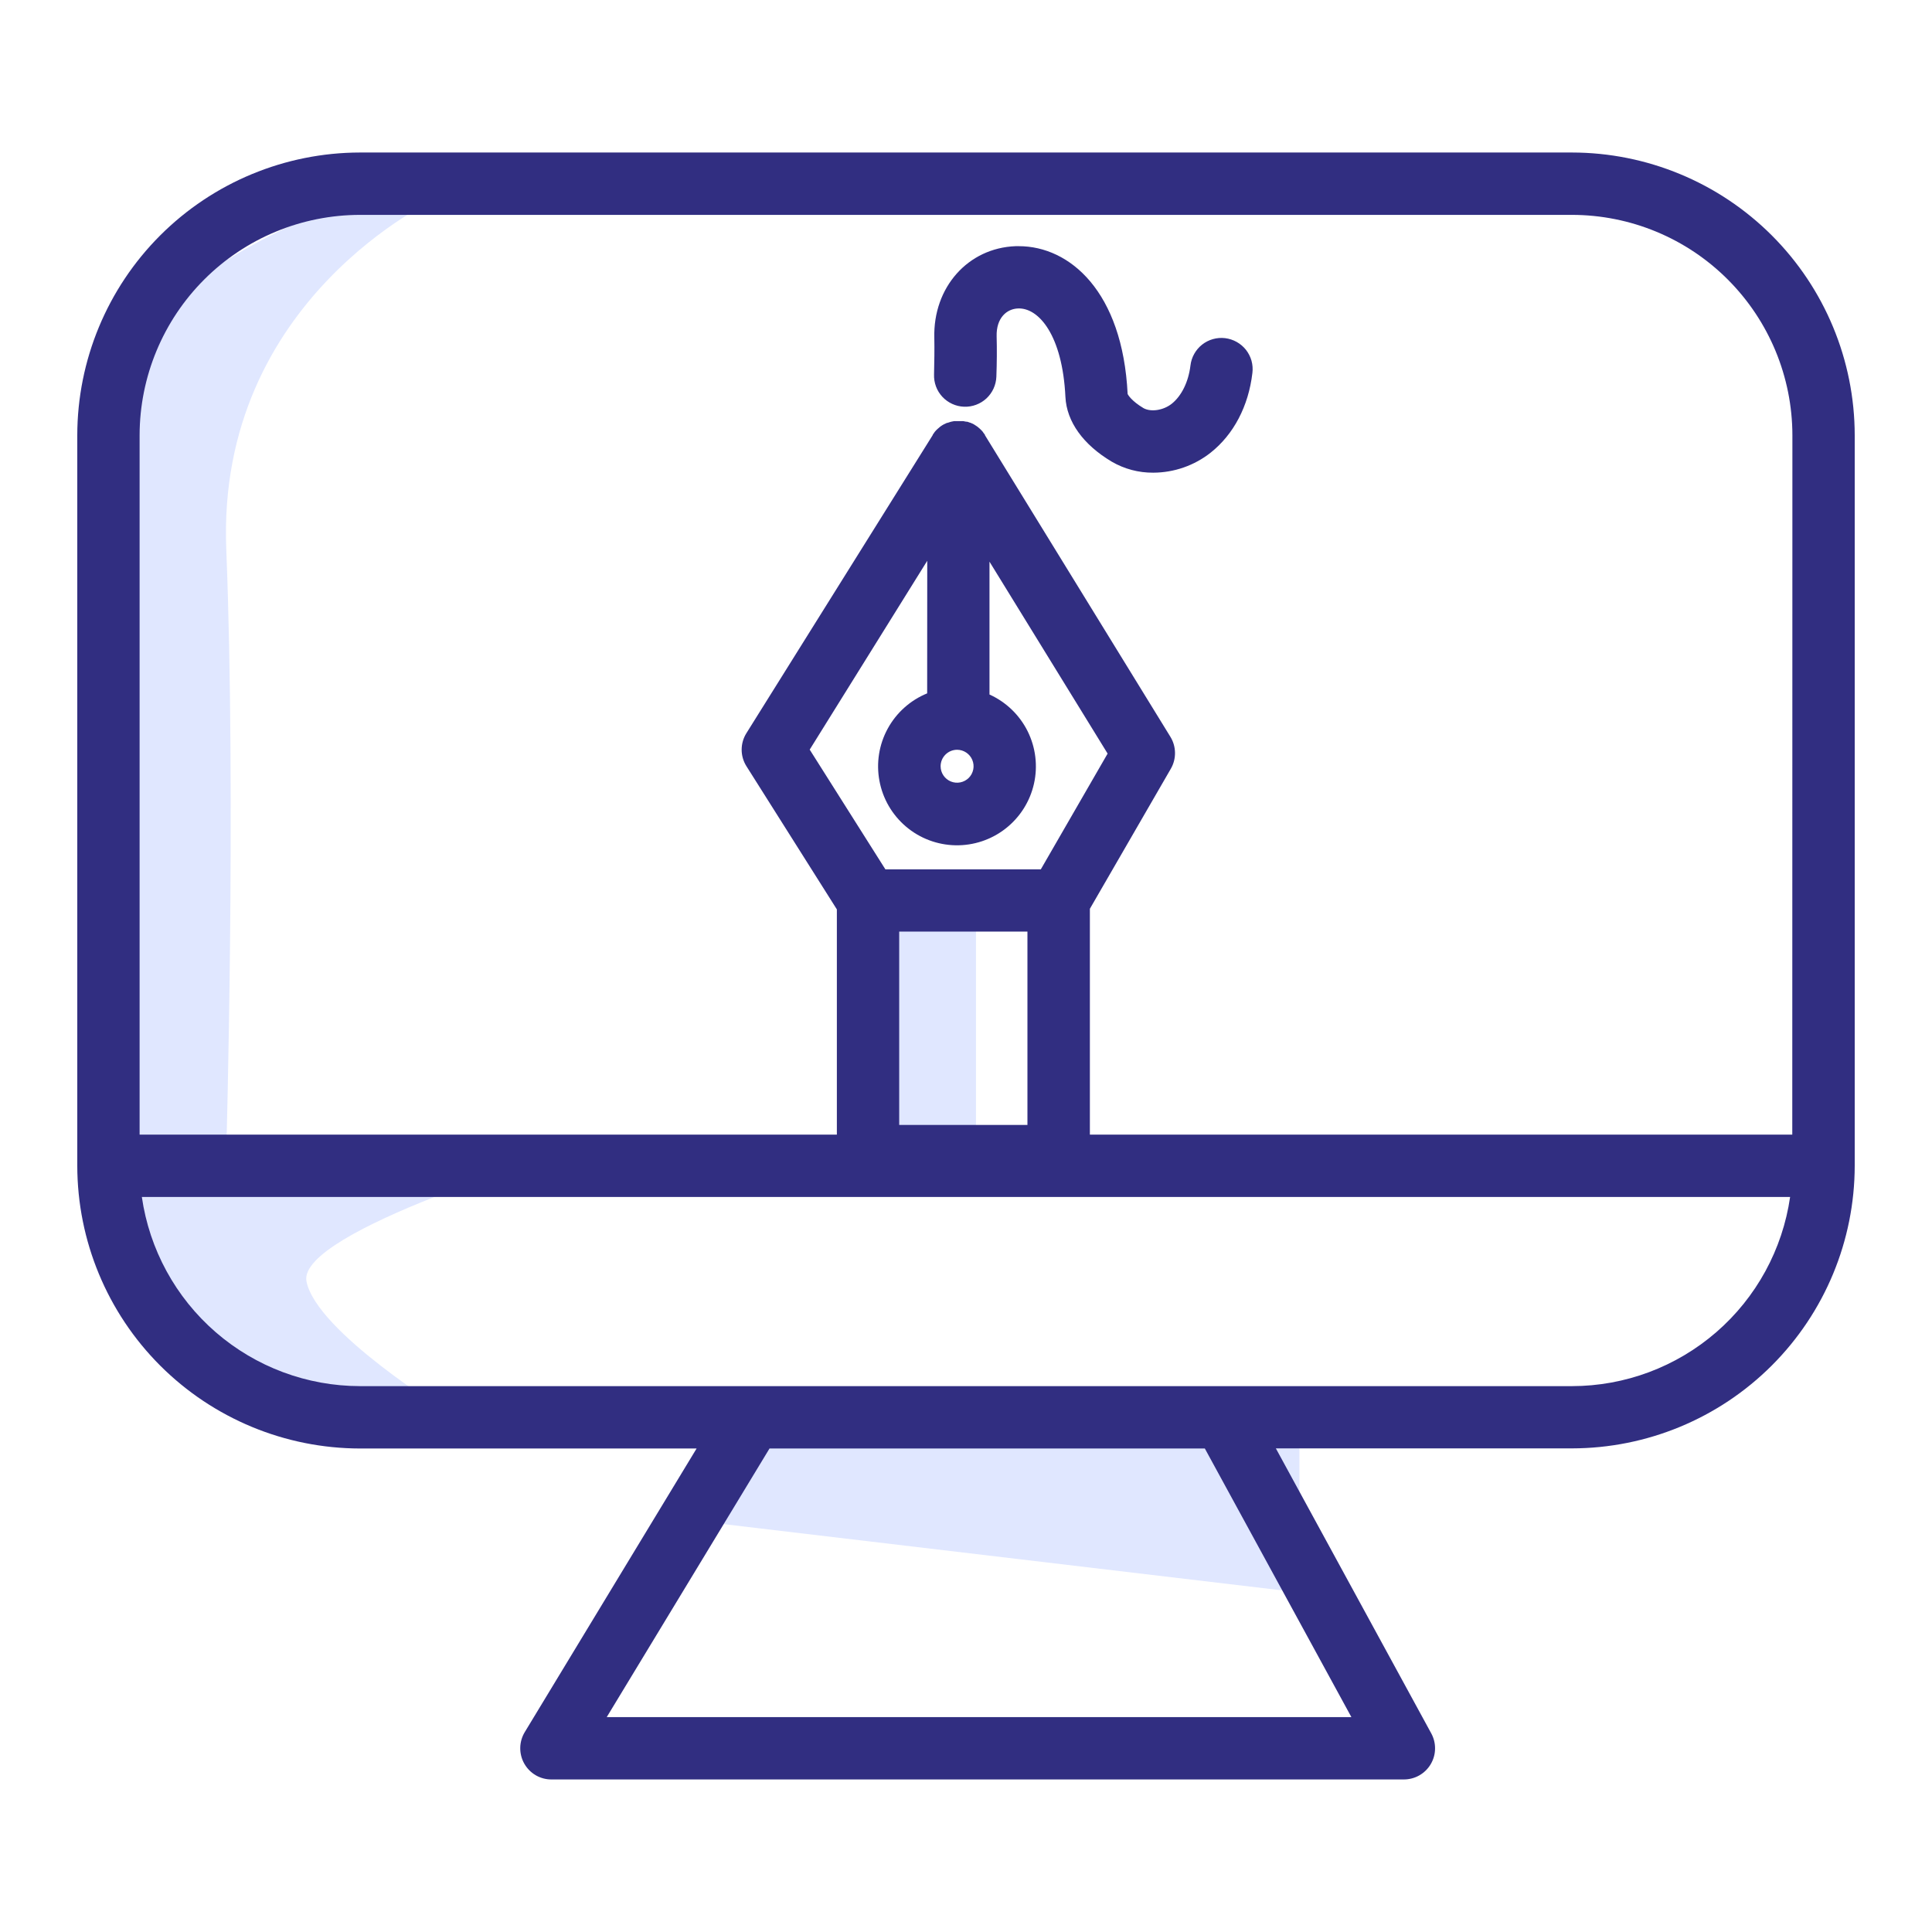
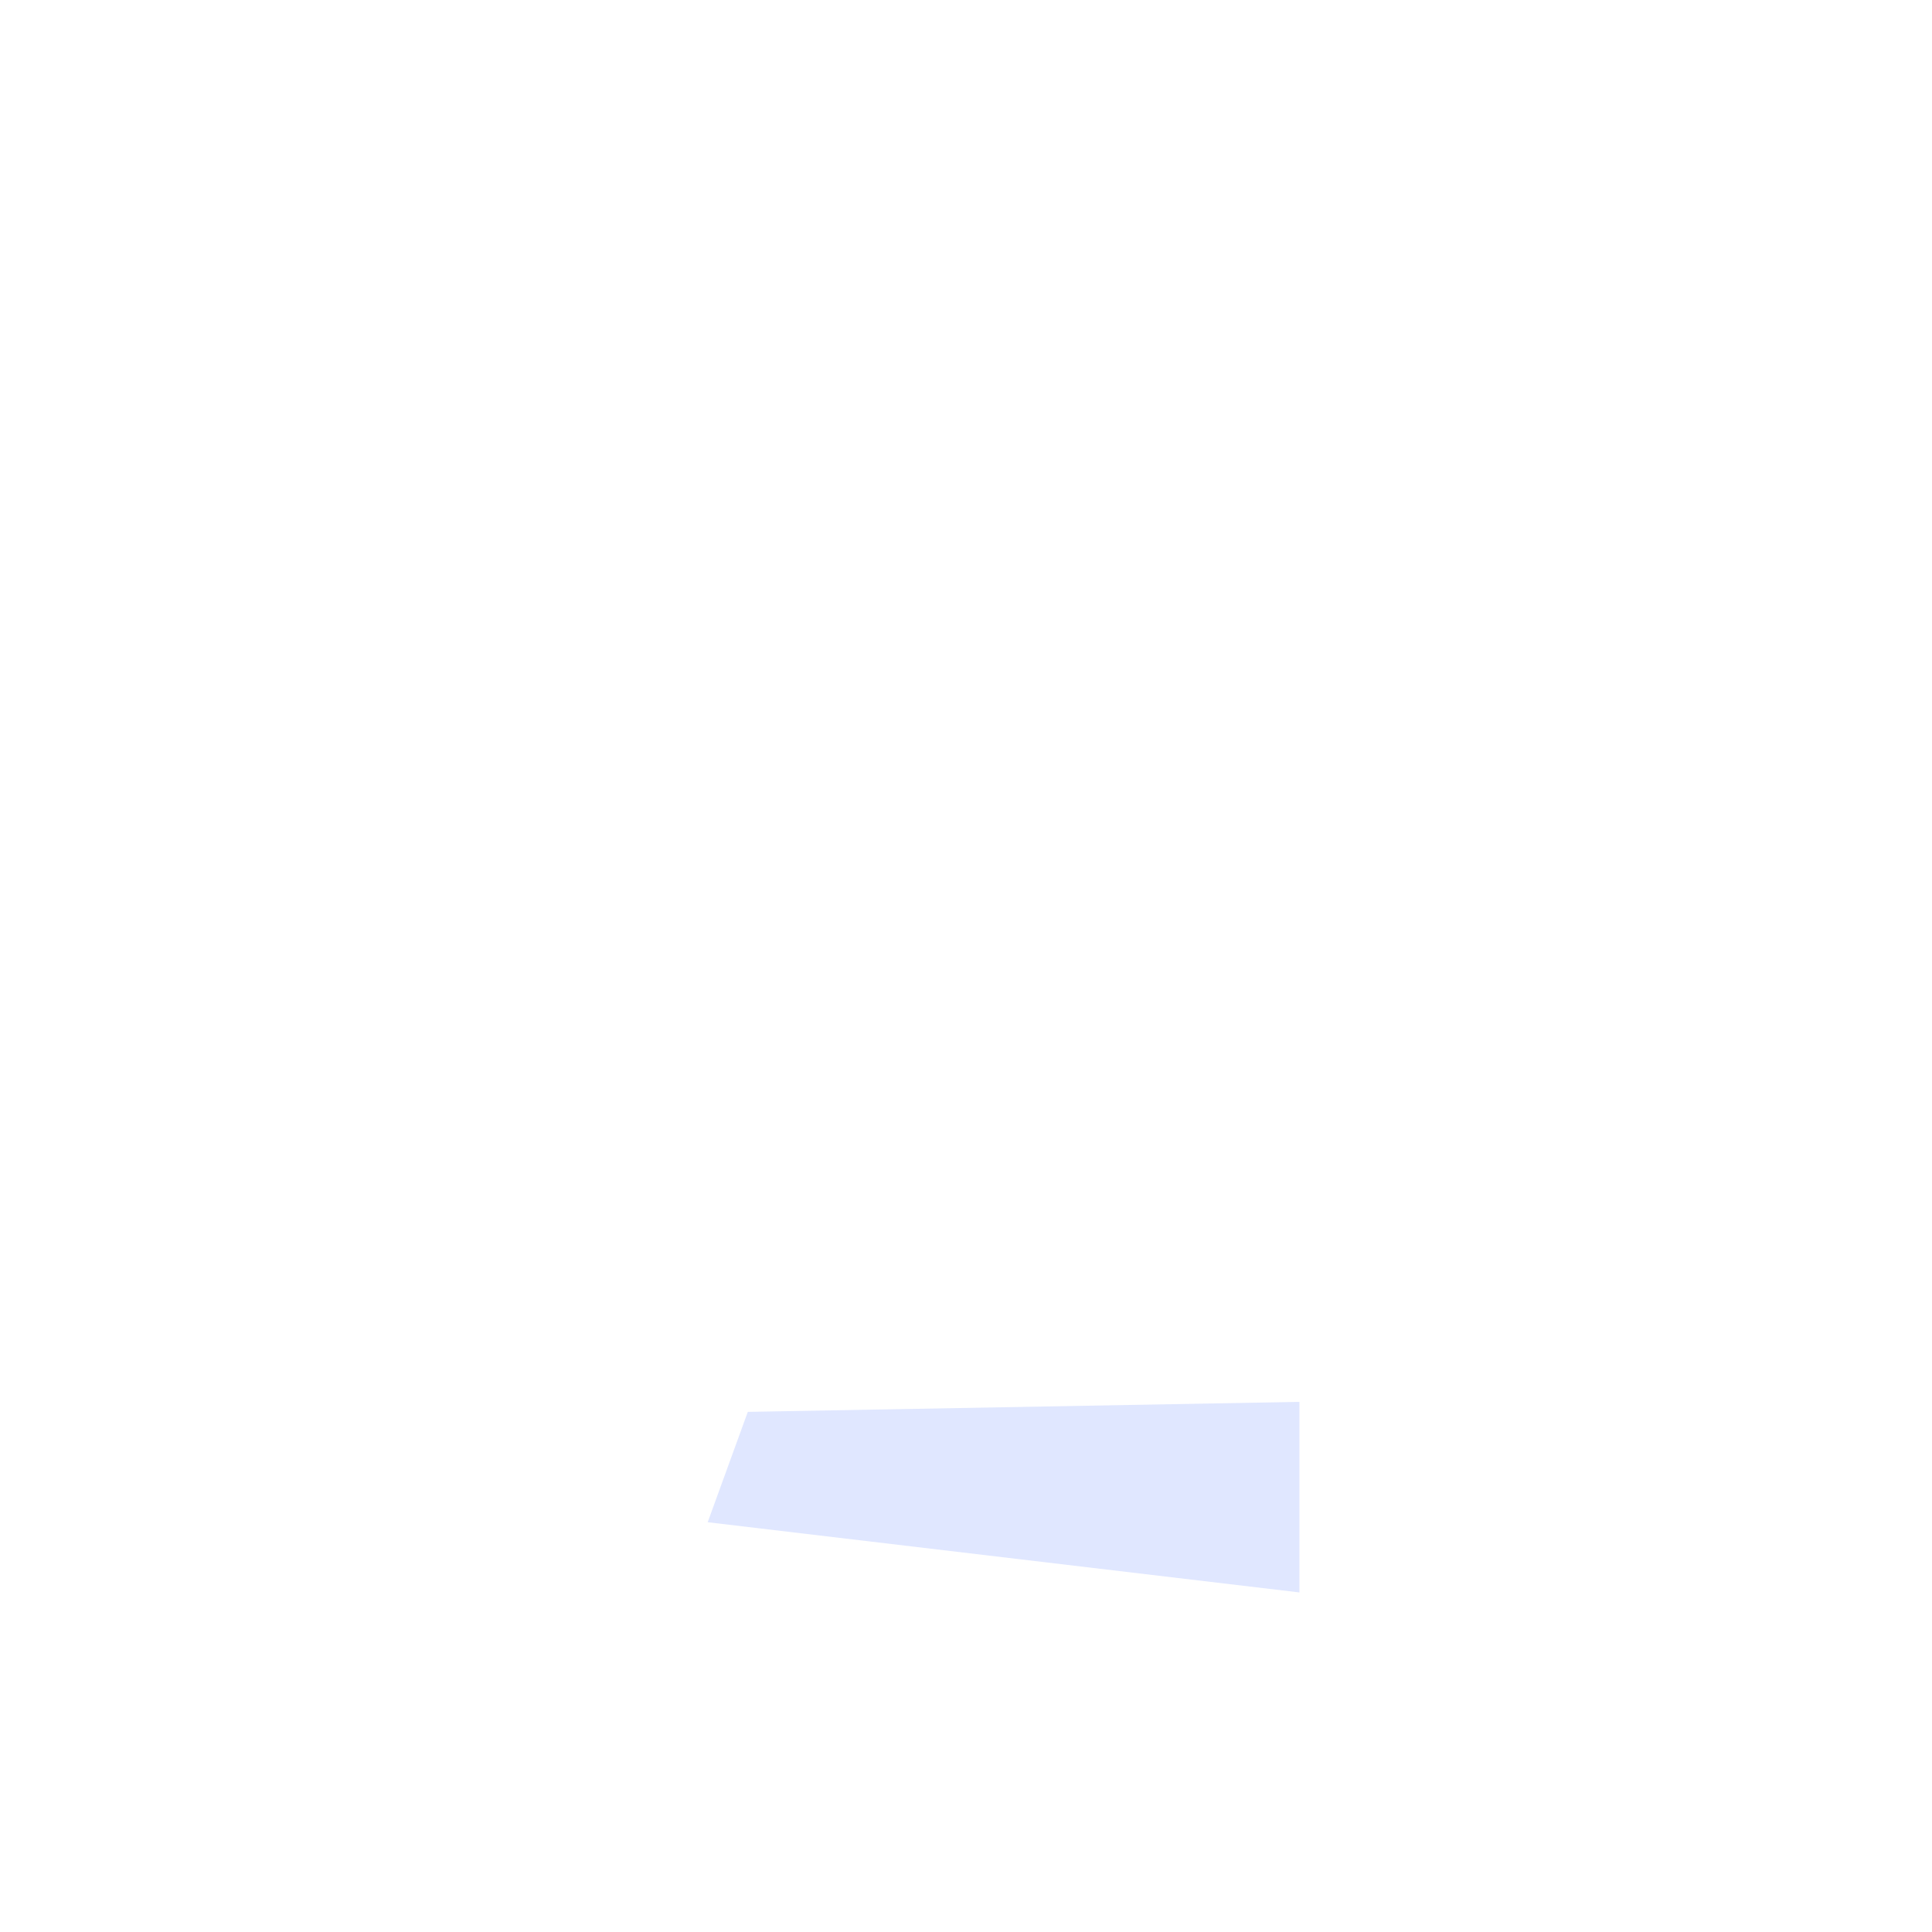
<svg xmlns="http://www.w3.org/2000/svg" width="50" height="50" viewBox="0 0 50 50" fill="none">
-   <path d="M11.306 5.132C11.306 5.132 5.597 7.728 5.856 14.217C6.115 20.706 5.856 29.791 5.856 29.791H14.681C14.681 29.791 7.673 31.866 7.932 33.165C8.192 34.465 11.566 36.539 11.566 36.539C11.566 36.539 5.077 37.319 3 32.391V8.768C3 8.768 8.192 4.354 11.306 5.132Z" fill="#E0E7FF" />
  <path d="M18.315 39.395L33.629 41.212V36.28L19.353 36.539L18.315 39.395Z" fill="#E0E7FF" />
-   <path d="M25.258 23.431H22.922V30.051H25.258V23.431Z" fill="#E0E7FF" />
-   <path d="M40.682 3.947H9.318C7.378 3.949 5.518 4.721 4.146 6.092C2.774 7.464 2.002 9.324 2 11.264V30.17C2.002 32.11 2.774 33.97 4.146 35.342C5.518 36.713 7.378 37.485 9.318 37.487H18.028L13.58 44.828C13.506 44.951 13.466 45.091 13.464 45.234C13.462 45.377 13.498 45.518 13.568 45.642C13.639 45.767 13.741 45.871 13.864 45.943C13.988 46.015 14.129 46.053 14.271 46.052H36.332C36.472 46.052 36.61 46.016 36.731 45.947C36.853 45.878 36.955 45.778 37.026 45.658C37.098 45.537 37.137 45.401 37.139 45.261C37.142 45.121 37.108 44.983 37.041 44.86L33.019 37.484H40.682C42.622 37.482 44.482 36.711 45.854 35.339C47.226 33.968 47.998 32.108 48 30.168V11.264C47.998 9.324 47.226 7.464 45.854 6.092C44.482 4.721 42.622 3.949 40.682 3.947ZM34.974 44.439H15.702L19.915 37.487H31.181L34.974 44.439ZM40.682 35.873H9.318C7.945 35.872 6.619 35.376 5.582 34.477C4.545 33.578 3.867 32.336 3.671 30.977H46.328C46.132 32.335 45.454 33.578 44.417 34.477C43.38 35.376 42.055 35.872 40.682 35.873ZM24.77 19.404C24.854 19.404 24.936 19.429 25.006 19.476C25.076 19.523 25.131 19.589 25.163 19.667C25.196 19.745 25.204 19.831 25.188 19.913C25.171 19.996 25.131 20.072 25.071 20.132C25.011 20.191 24.935 20.232 24.853 20.248C24.77 20.265 24.684 20.256 24.606 20.224C24.529 20.192 24.462 20.137 24.415 20.067C24.368 19.997 24.343 19.915 24.343 19.83C24.343 19.717 24.388 19.609 24.468 19.529C24.548 19.449 24.656 19.404 24.77 19.404ZM23.995 17.944C23.56 18.122 23.199 18.444 22.974 18.857C22.749 19.269 22.673 19.747 22.76 20.209C22.846 20.671 23.089 21.089 23.448 21.393C23.806 21.697 24.259 21.867 24.729 21.876C25.199 21.885 25.658 21.731 26.027 21.441C26.397 21.151 26.656 20.742 26.759 20.283C26.862 19.825 26.804 19.345 26.595 18.924C26.385 18.503 26.037 18.168 25.608 17.974V14.536L28.665 19.503L26.936 22.499H22.914L20.955 19.4L23.997 14.513L23.995 17.944ZM26.59 24.109V29.114H23.271V24.109H26.59ZM46.384 29.364H28.206V23.519L30.301 19.895C30.374 19.769 30.411 19.625 30.409 19.48C30.407 19.334 30.366 19.191 30.289 19.067L25.491 11.264C25.491 11.264 25.491 11.258 25.491 11.254C25.476 11.231 25.46 11.209 25.442 11.188L25.436 11.177C25.416 11.153 25.395 11.13 25.372 11.109L25.354 11.092C25.338 11.077 25.319 11.062 25.301 11.047L25.279 11.031C25.258 11.016 25.236 11.002 25.213 10.988L25.202 10.981C25.174 10.967 25.145 10.953 25.115 10.94H25.105C25.079 10.929 25.053 10.92 25.026 10.913H25.002C24.979 10.908 24.956 10.903 24.932 10.899H24.907C24.878 10.898 24.848 10.898 24.819 10.899H24.81C24.778 10.898 24.746 10.898 24.714 10.899H24.69C24.666 10.903 24.643 10.908 24.62 10.913L24.594 10.92C24.569 10.927 24.545 10.935 24.52 10.944H24.507C24.477 10.957 24.448 10.971 24.419 10.986C24.395 10.999 24.371 11.014 24.348 11.031L24.327 11.046L24.274 11.092C24.267 11.097 24.261 11.102 24.256 11.108C24.233 11.129 24.212 11.152 24.192 11.176C24.174 11.2 24.157 11.224 24.14 11.25C24.14 11.252 24.14 11.255 24.14 11.258L19.318 18.973C19.237 19.101 19.194 19.25 19.194 19.402C19.194 19.553 19.237 19.702 19.318 19.83L21.658 23.535V29.364H3.613V11.264C3.615 9.751 4.217 8.302 5.286 7.233C6.356 6.163 7.805 5.562 9.318 5.561H40.682C42.195 5.562 43.645 6.163 44.714 7.233C45.783 8.302 46.385 9.751 46.387 11.264L46.384 29.364Z" fill="#312E81" />
-   <path d="M31.704 8.751C31.492 8.726 31.278 8.787 31.11 8.919C30.943 9.052 30.834 9.245 30.809 9.458C30.758 9.883 30.579 10.244 30.327 10.447C30.107 10.622 29.785 10.669 29.593 10.562C29.283 10.377 29.19 10.216 29.183 10.195C29.052 7.545 27.685 6.371 26.367 6.371H26.284C25.051 6.417 24.146 7.437 24.18 8.743C24.186 9.05 24.18 9.368 24.173 9.689C24.169 9.795 24.186 9.901 24.223 10.001C24.259 10.1 24.316 10.191 24.388 10.269C24.46 10.346 24.547 10.409 24.643 10.453C24.739 10.497 24.843 10.522 24.949 10.526C25.055 10.53 25.161 10.513 25.26 10.476C25.36 10.439 25.451 10.383 25.529 10.311C25.606 10.239 25.669 10.152 25.713 10.056C25.757 9.959 25.782 9.855 25.786 9.749C25.799 9.394 25.802 9.043 25.793 8.704C25.781 8.22 26.061 7.993 26.345 7.983C26.88 7.959 27.497 8.674 27.573 10.274C27.605 10.914 28.034 11.509 28.772 11.948C29.098 12.138 29.469 12.236 29.846 12.233C30.385 12.231 30.908 12.049 31.331 11.715C31.927 11.243 32.312 10.51 32.412 9.651C32.425 9.546 32.417 9.439 32.389 9.336C32.36 9.234 32.311 9.138 32.246 9.054C32.18 8.971 32.098 8.901 32.005 8.849C31.912 8.797 31.81 8.764 31.704 8.751Z" fill="#312E81" />
</svg>